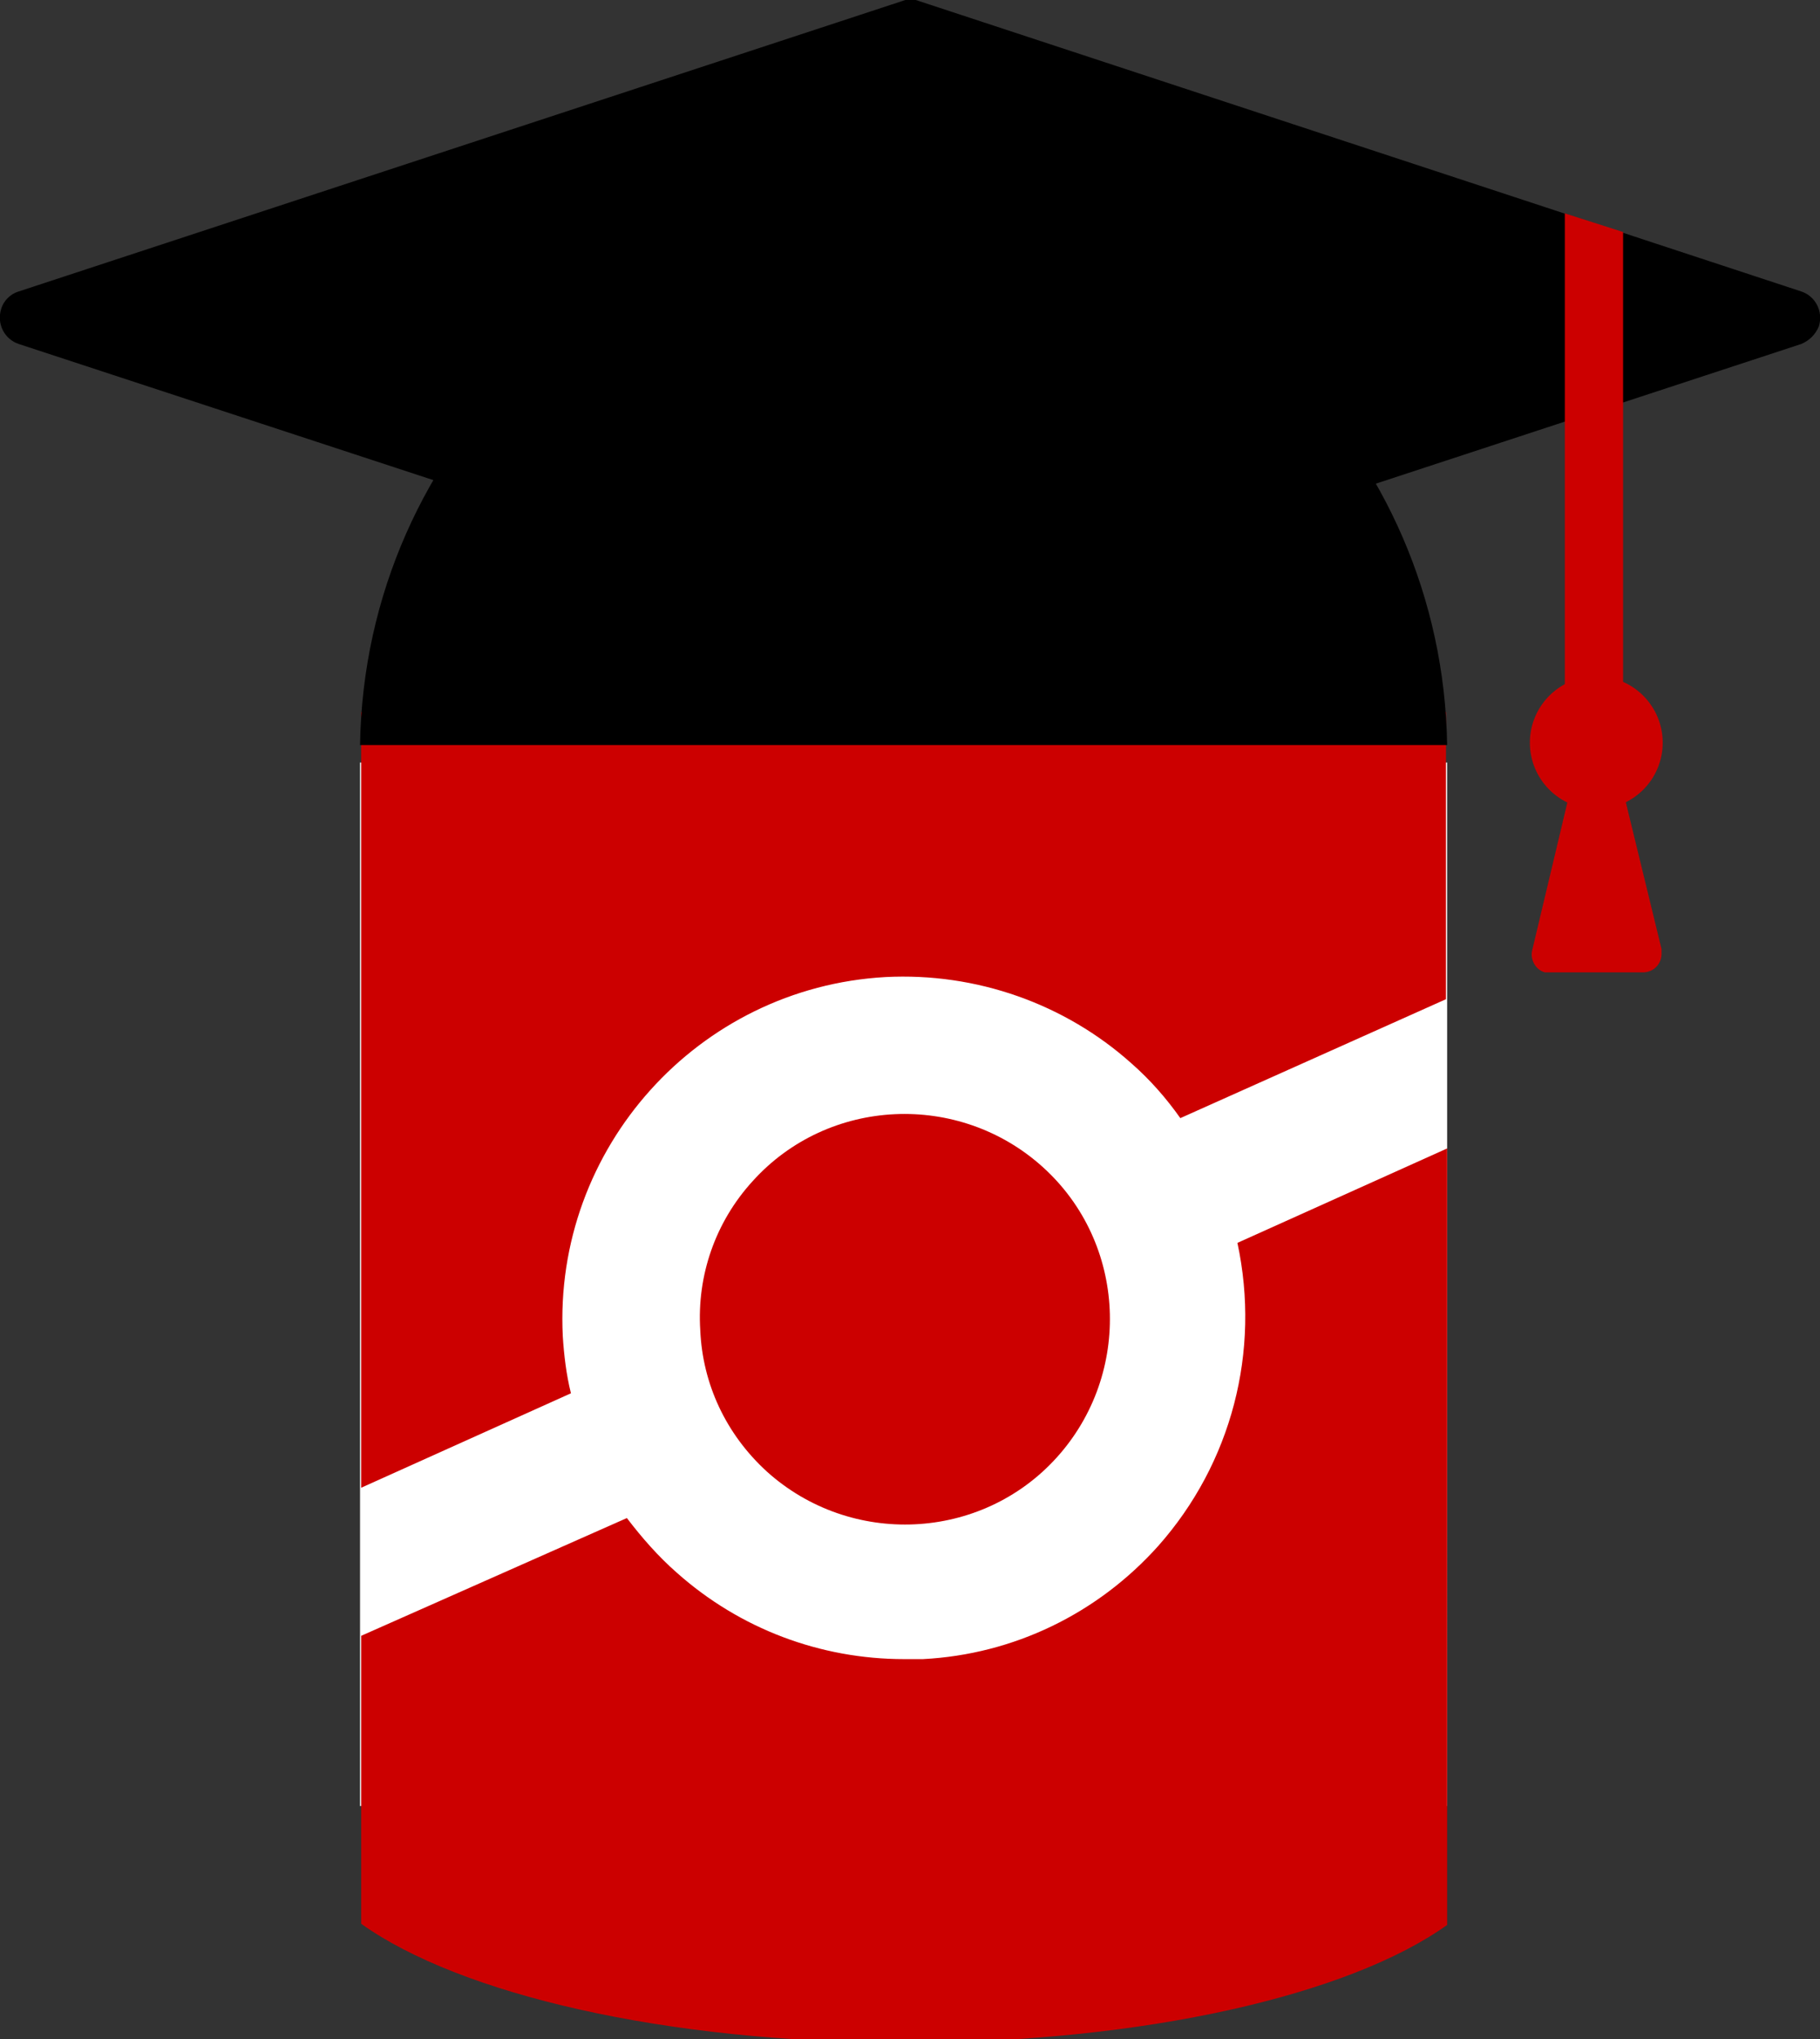
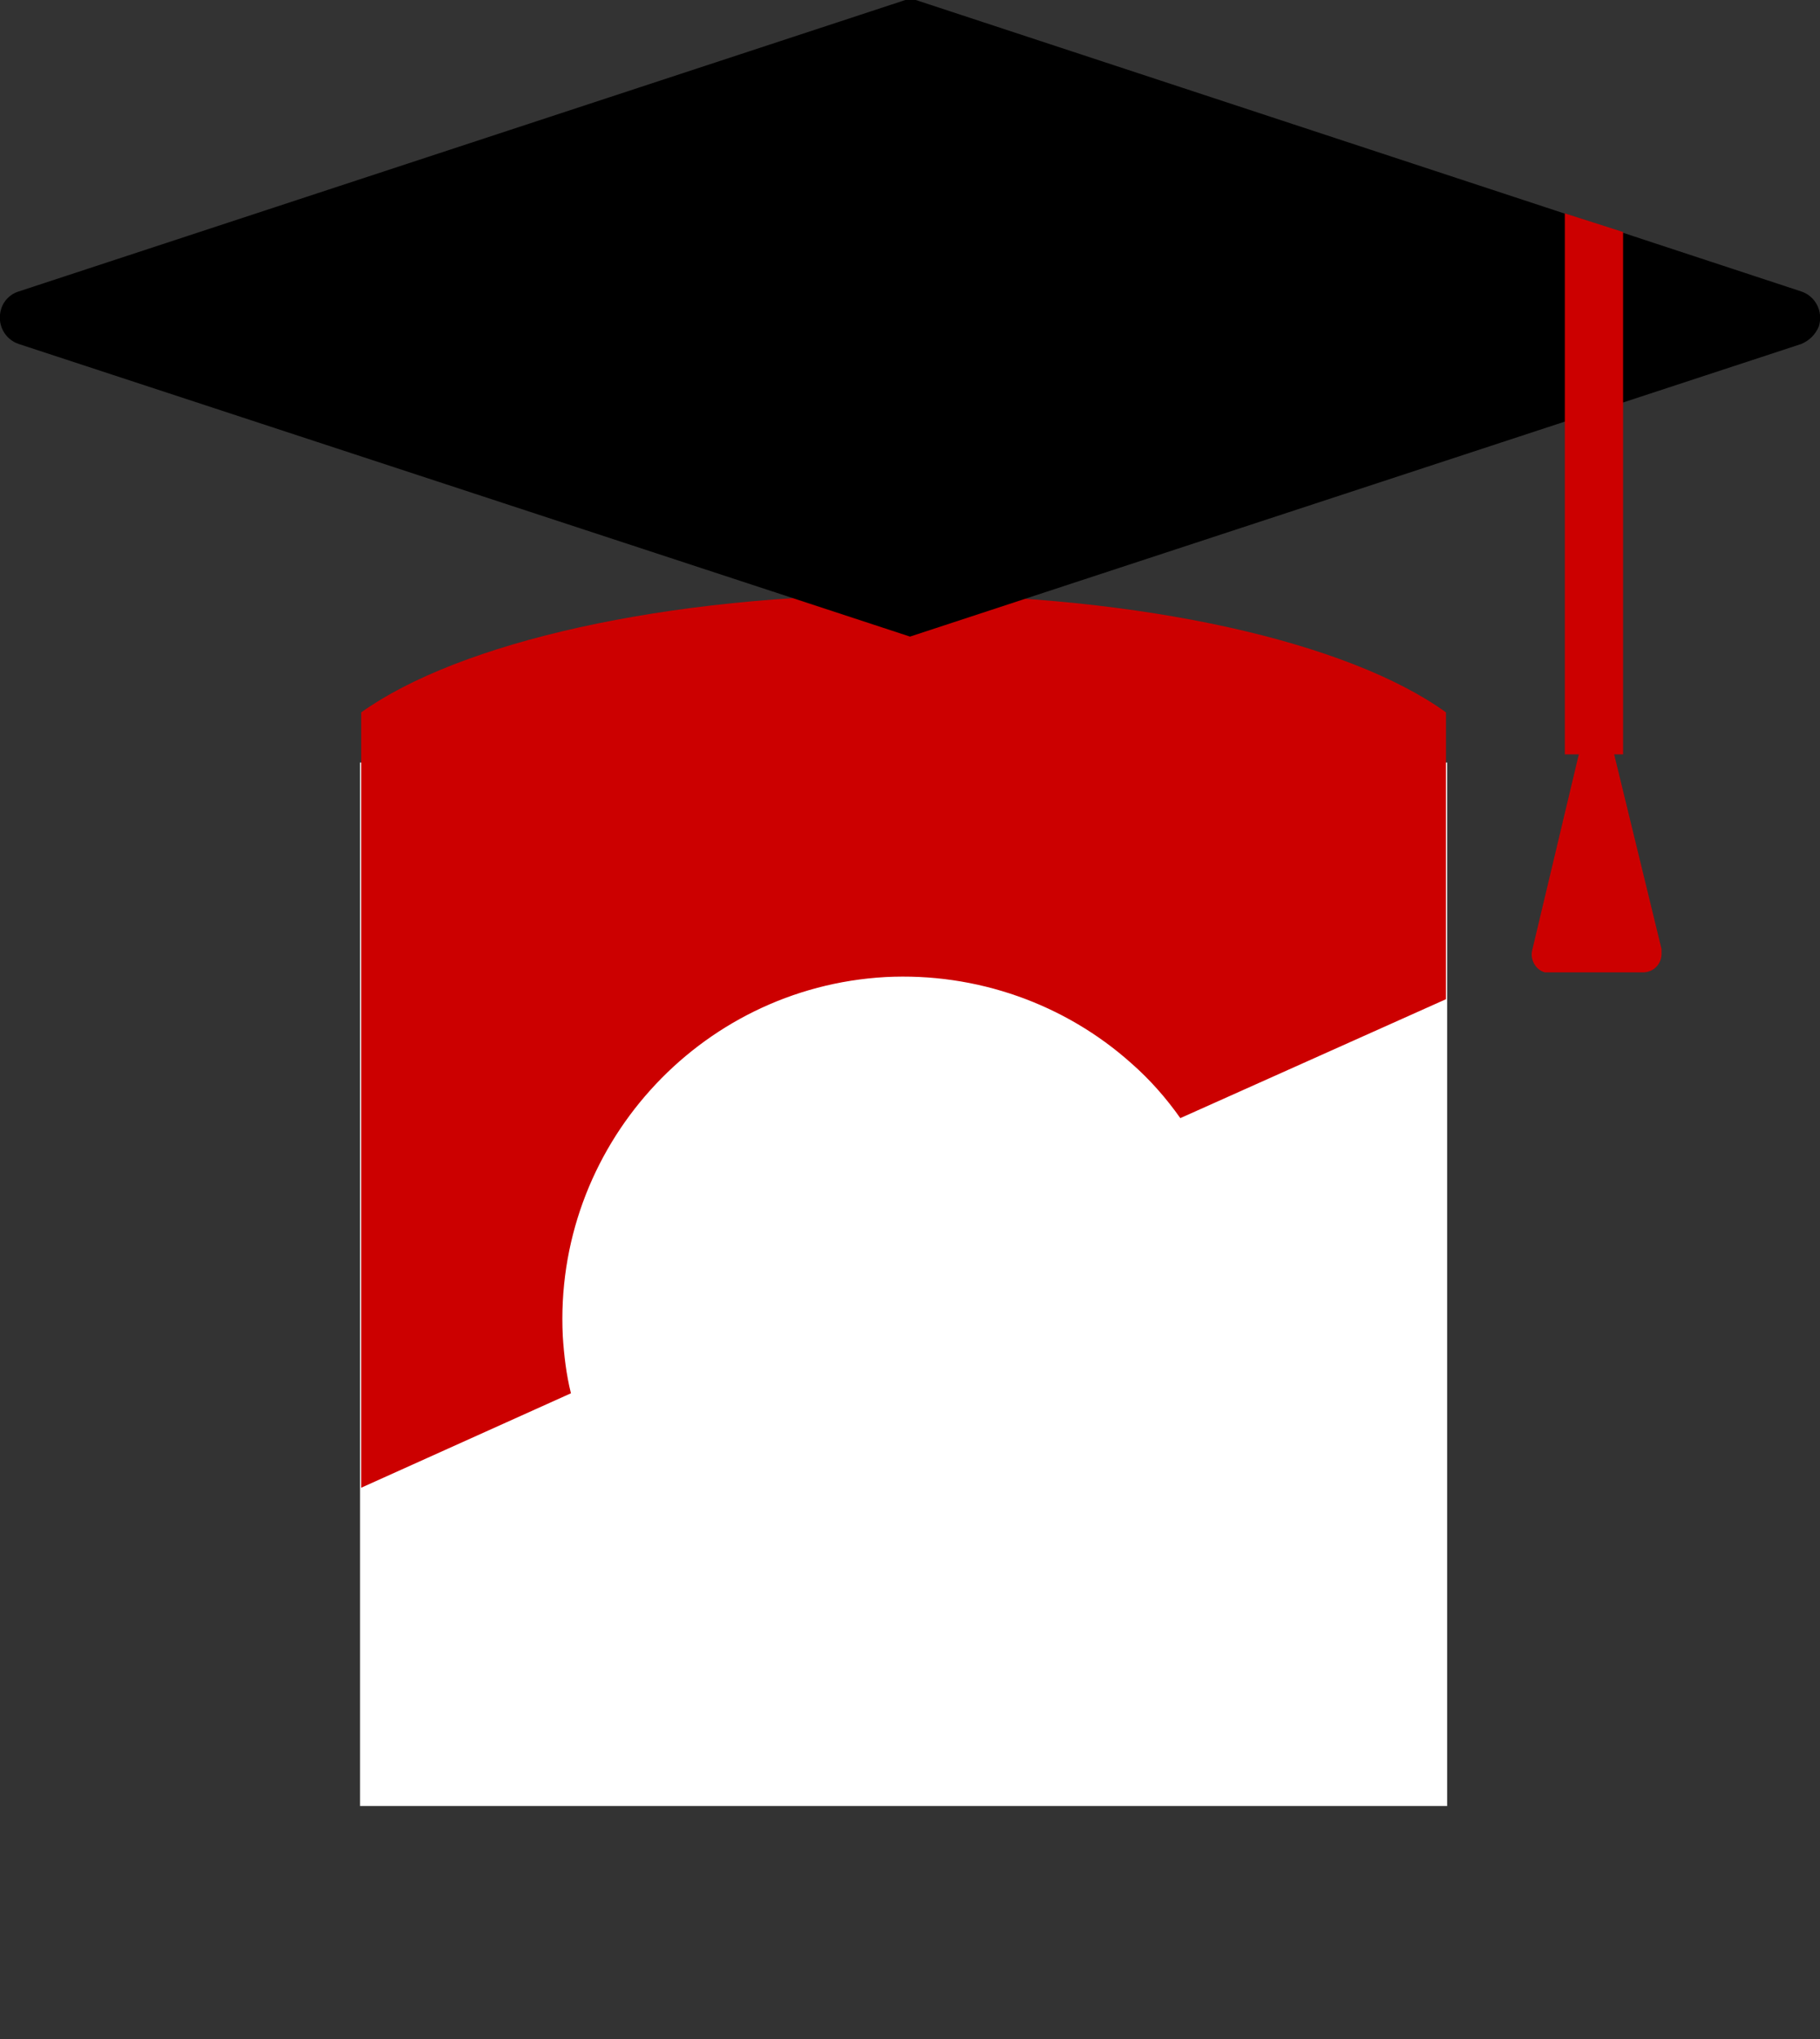
<svg xmlns="http://www.w3.org/2000/svg" version="1.1" id="Layer_1" x="0px" y="0px" width="156.2px" height="174.9px" viewBox="0 0 156.2 174.9" style="enable-background:new 0 0 156.2 174.9;" xml:space="preserve">
  <rect x="0" y="0" width="156.2" height="174.9" fill="#333333" stroke="none" />
  <style type="text/css">
	.st0{fill:#FFFFFF;}
	.st1{fill:#CC0000;}
</style>
  <title>sql-change-automation</title>
  <rect x="30.9" y="65.4" class="st0" width="93.3" height="89.5" />
  <g>
-     <path class="st1" d="M99.4,132.6c-5.2,5.8-12.4,9.3-20.2,9.7h-1.6c-7.2,0-14.1-2.6-19.5-7.4c-1.6-1.4-3-3-4.3-4.7L31,140.3V165   c8.4,6,26,10.2,46.6,10.2s38.2-4.1,46.6-10.1V98.5l-18,8.1C108.2,115.9,105.7,125.5,99.4,132.6z" />
    <path class="st1" d="M77.6,51C57.1,51,39.4,55.1,31,61.1v66.5l18-8.1c-0.4-1.6-0.6-3.3-0.7-4.9C47.5,98.5,59.9,84.7,76,83.8   c7.8-0.4,15.4,2.3,21.1,7.4l0,0c1.6,1.4,3,3,4.2,4.7l22.8-10.2V61.1C115.8,55.1,98.1,51,77.6,51z" />
-     <path class="st1" d="M65.8,126.2c7.2,6.5,18.4,6,24.9-1.2c6.5-7.2,6-18.4-1.2-24.9s-18.4-6-24.9,1.2c-3.2,3.5-4.8,8.1-4.5,12.8   C60.3,118.7,62.3,123,65.8,126.2z" />
  </g>
  <path d="M154.6,29.5L78.1,54.6L1.6,29.5c-1.2-0.4-1.9-1.7-1.5-3c0.2-0.7,0.8-1.3,1.5-1.5L77.4,0.1c0.5-0.2,1-0.2,1.5,0L154.6,25  c1.2,0.4,1.9,1.7,1.5,3C155.8,28.7,155.3,29.2,154.6,29.5z" />
-   <path d="M30.9,63.9c0.4-25.8,21.6-46.3,47.3-46c25.2,0.4,45.6,20.7,46,46" />
  <polygon class="st1" points="139.3,64.7 134.3,64.7 134.3,18.3 139.3,19.9 " />
-   <circle class="st1" cx="137" cy="63.7" r="5.7" />
  <path class="st1" d="M137,58.4l-5.5,23.1c-0.2,0.8,0.3,1.7,1.1,1.9c0.1,0,0.3,0,0.4,0h8c0.9,0,1.6-0.7,1.6-1.6c0-0.1,0-0.2,0-0.4  L137,58.4z" />
</svg>